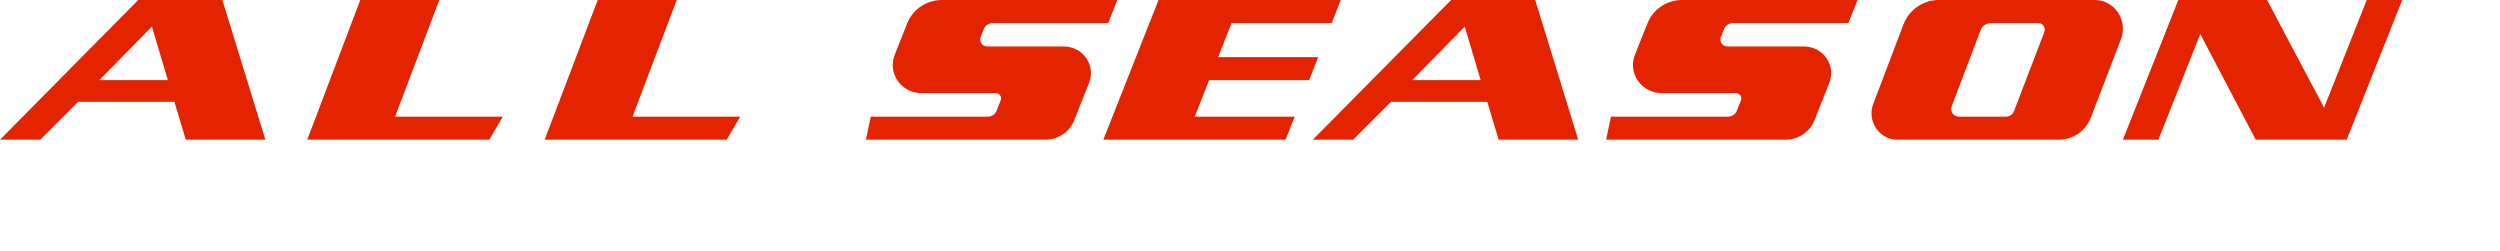
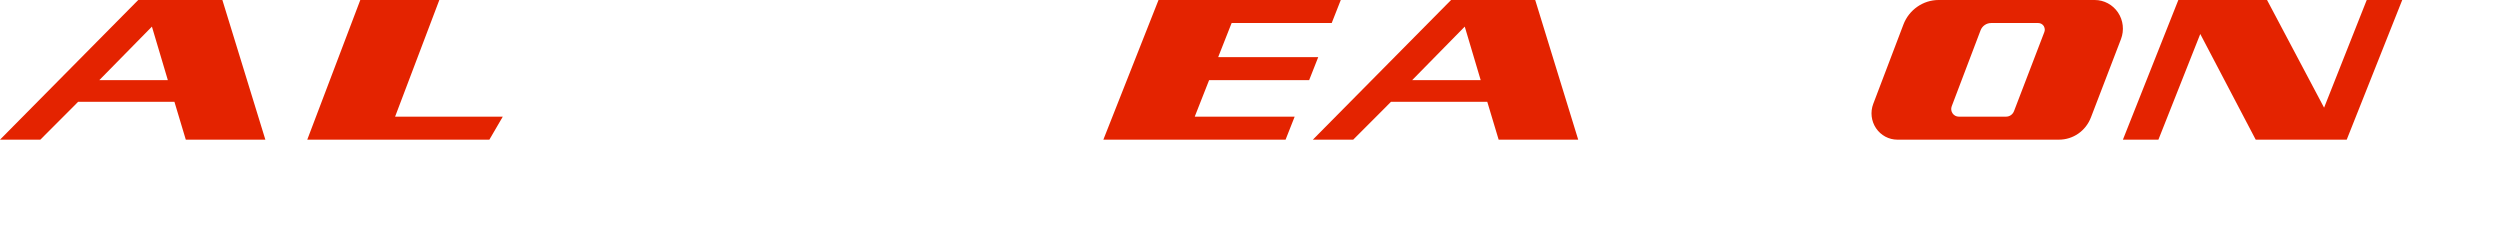
<svg xmlns="http://www.w3.org/2000/svg" width="179px" height="18px" viewBox="0 0 179 18" version="1.1">
  <title>icon/subbrand/allseason</title>
  <g id="icon/subbrand/allseason" stroke="none" stroke-width="1" fill="none" fill-rule="evenodd">
    <g id="Group" transform="translate(0, -0)" fill="#E42300">
-       <polyline id="Fill-1" points="39 10 42.797 9.09494702e-13 48.455 9.09494702e-13 45.289 8.352 53 8.352 52.038 10 39 10" />
      <polyline id="Fill-4" points="35.039 10 36 8.352 28.289 8.352 31.456 9.09494702e-13 25.797 9.09494702e-13 22 10 35.039 10" />
-       <path d="M101.111,5.737 L104.876,1.905 L106.017,5.737 L101.111,5.737 Z M109.921,5.35902809e-05 L103.897,5.35902809e-05 L94,10 L96.889,10 L99.595,7.289 L106.488,7.287 L107.303,10 L113,10 L109.921,5.35902809e-05 L109.921,5.35902809e-05 Z" id="Fill-7" />
+       <path d="M101.111,5.737 L104.876,1.905 L106.017,5.737 L101.111,5.737 Z M109.921,5.35902809e-05 L103.897,5.35902809e-05 L94,10 L96.889,10 L99.595,7.289 L106.488,7.287 L107.303,10 L113,10 L109.921,5.35902809e-05 L109.921,5.35902809e-05 " id="Fill-7" />
      <path d="M7.111,5.737 L10.877,1.905 L12.017,5.737 L7.111,5.737 Z M15.922,5.35902809e-05 L9.897,5.35902809e-05 L0,10 L2.889,10 L5.594,7.289 L12.489,7.289 L13.303,10 L19,10 L15.922,5.35902809e-05 L15.922,5.35902809e-05 Z" id="Fill-10" />
      <polyline id="Fill-13" points="92.047 10 92.698 8.352 85.555 8.352 85.551 8.348 85.551 8.331 86.564 5.757 86.579 5.741 86.579 5.737 93.735 5.737 94.386 4.089 87.234 4.089 87.23 4.084 87.23 4.067 88.176 1.669 88.192 1.653 88.192 1.649 95.35 1.649 96 0 82.95 0 79 10 92.047 10" />
-       <path d="M127.836,10 C128.764,10 129.584,9.452 129.919,8.602 L130.981,5.927 C131.214,5.339 131.135,4.679 130.773,4.159 C130.411,3.638 129.812,3.328 129.17,3.328 L123.693,3.328 C123.525,3.328 123.367,3.246 123.27,3.11 C123.175,2.973 123.155,2.799 123.217,2.645 L123.437,2.091 C123.543,1.822 123.803,1.649 124.099,1.649 L132.348,1.649 L133,0 L120.448,0 C119.34,0 118.363,0.655 117.958,1.669 L117.06,3.925 C116.818,4.534 116.891,5.218 117.257,5.762 L117.277,5.789 C117.658,6.338 118.291,6.664 118.967,6.664 L124.29,6.664 C124.418,6.664 124.536,6.726 124.611,6.83 C124.682,6.934 124.698,7.066 124.651,7.184 L124.353,7.935 C124.255,8.184 124.005,8.352 123.732,8.352 L115.345,8.352 L115,10 L127.836,10" id="Fill-16" />
-       <path d="M74.834,10 C75.764,10 76.583,9.452 76.919,8.602 L77.98,5.927 C78.213,5.339 78.135,4.679 77.773,4.159 C77.411,3.638 76.811,3.328 76.169,3.328 L70.692,3.328 C70.524,3.328 70.366,3.247 70.278,3.122 L70.248,3.064 L70.242,3.064 C70.172,2.935 70.162,2.782 70.216,2.645 L70.437,2.091 C70.544,1.822 70.804,1.649 71.099,1.649 L79.347,1.649 L80,0 L67.449,0 C66.339,0 65.361,0.655 64.958,1.669 L64.06,3.925 C63.813,4.544 63.894,5.24 64.277,5.789 C64.658,6.338 65.29,6.664 65.967,6.664 L71.289,6.664 C71.417,6.664 71.537,6.726 71.609,6.83 C71.682,6.934 71.698,7.065 71.651,7.184 L71.352,7.935 C71.252,8.189 71.008,8.352 70.732,8.352 L62.346,8.352 L62,10 L74.834,10" id="Fill-19" />
      <polyline id="Fill-22" points="168.025 10 172 9.09494702e-13 169.458 9.09494702e-13 166.406 7.706 166.394 7.69 162.32 9.09494702e-13 155.969 9.09494702e-13 152 10 154.542 10 157.539 2.433 161.509 10 168.025 10" />
      <path d="M146.375,2.294 L144.204,7.955 C144.112,8.196 143.888,8.352 143.634,8.352 L140.245,8.352 C140.068,8.352 139.902,8.263 139.802,8.114 C139.701,7.964 139.678,7.775 139.744,7.606 L141.807,2.175 C141.925,1.86 142.229,1.649 142.563,1.649 L145.94,1.649 C146.093,1.649 146.238,1.725 146.326,1.855 L146.344,1.881 L146.344,1.888 C146.416,2.021 146.425,2.165 146.375,2.294 Z M151.649,0.894 C151.271,0.334 150.648,5.35937279e-05 149.982,5.35937279e-05 L138.8,5.35937279e-05 C137.696,5.35937279e-05 136.685,0.704 136.286,1.753 L134.125,7.436 C133.904,8.016 133.979,8.668 134.324,9.181 C134.67,9.694 135.241,10 135.853,10 L147.416,10 C148.439,10 149.339,9.374 149.711,8.405 L151.863,2.798 C152.104,2.166 152.024,1.454 151.649,0.894 L151.649,0.894 Z" id="Fill-25" />
    </g>
  </g>
</svg>